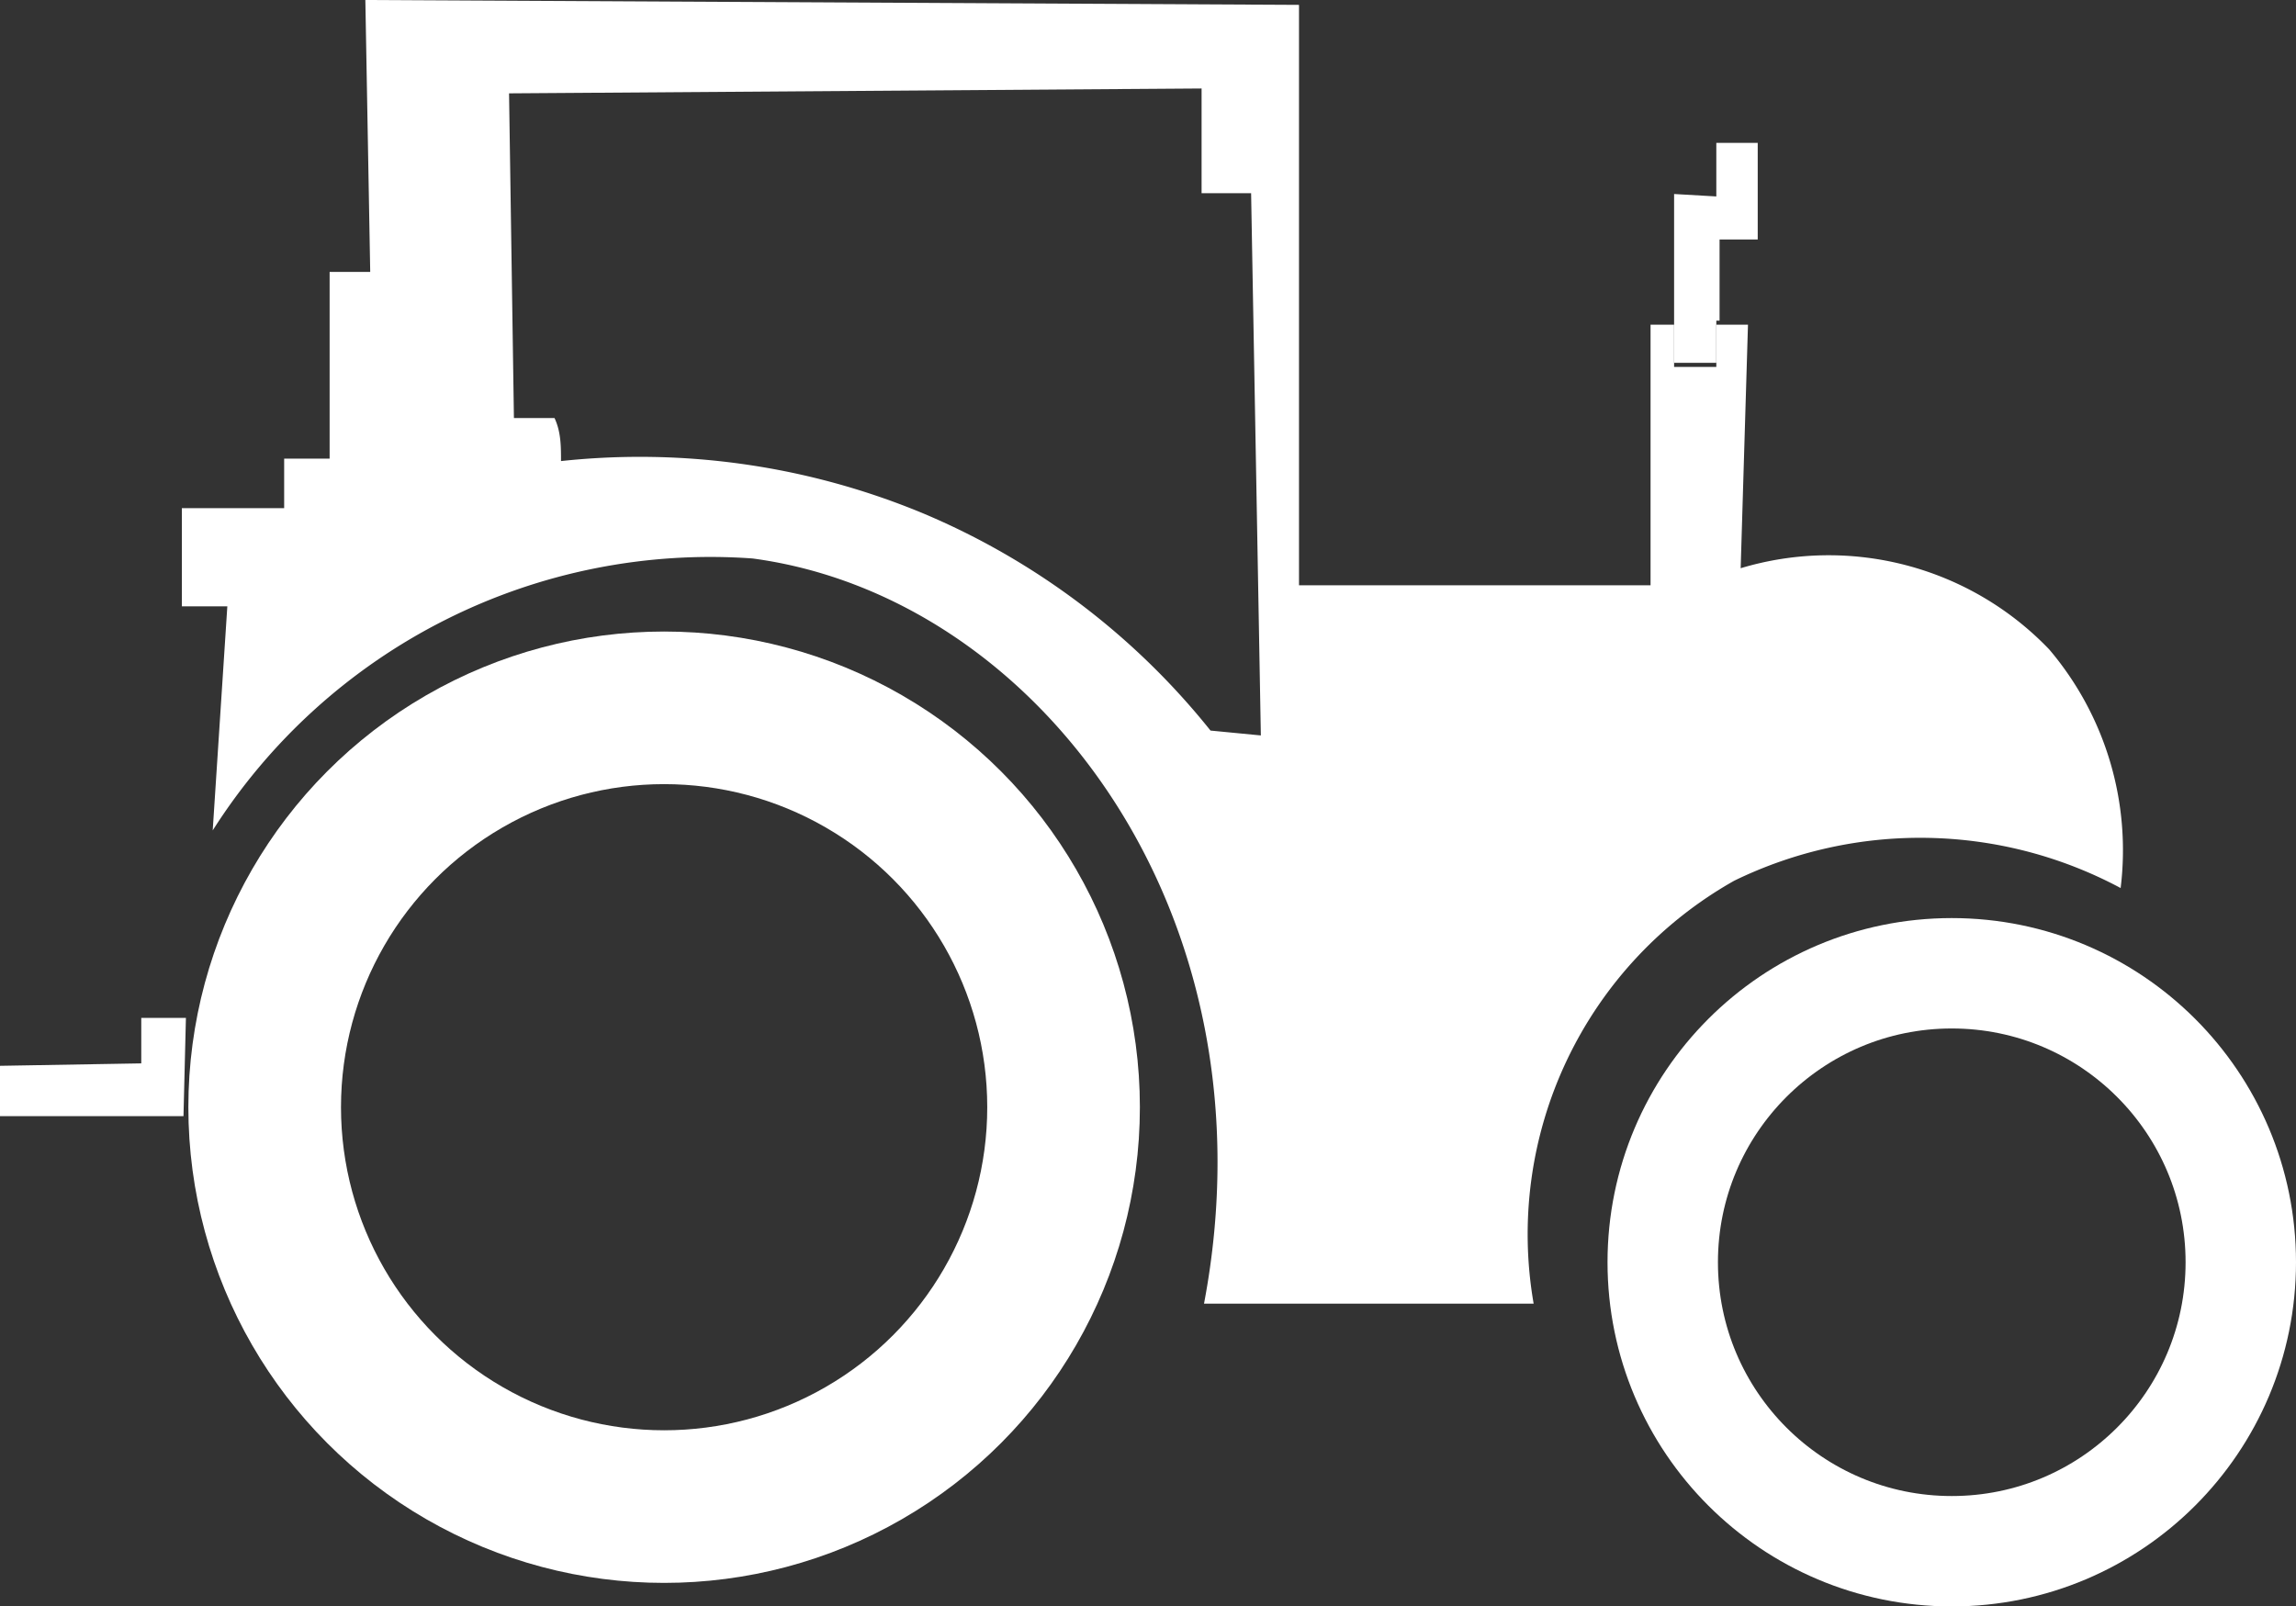
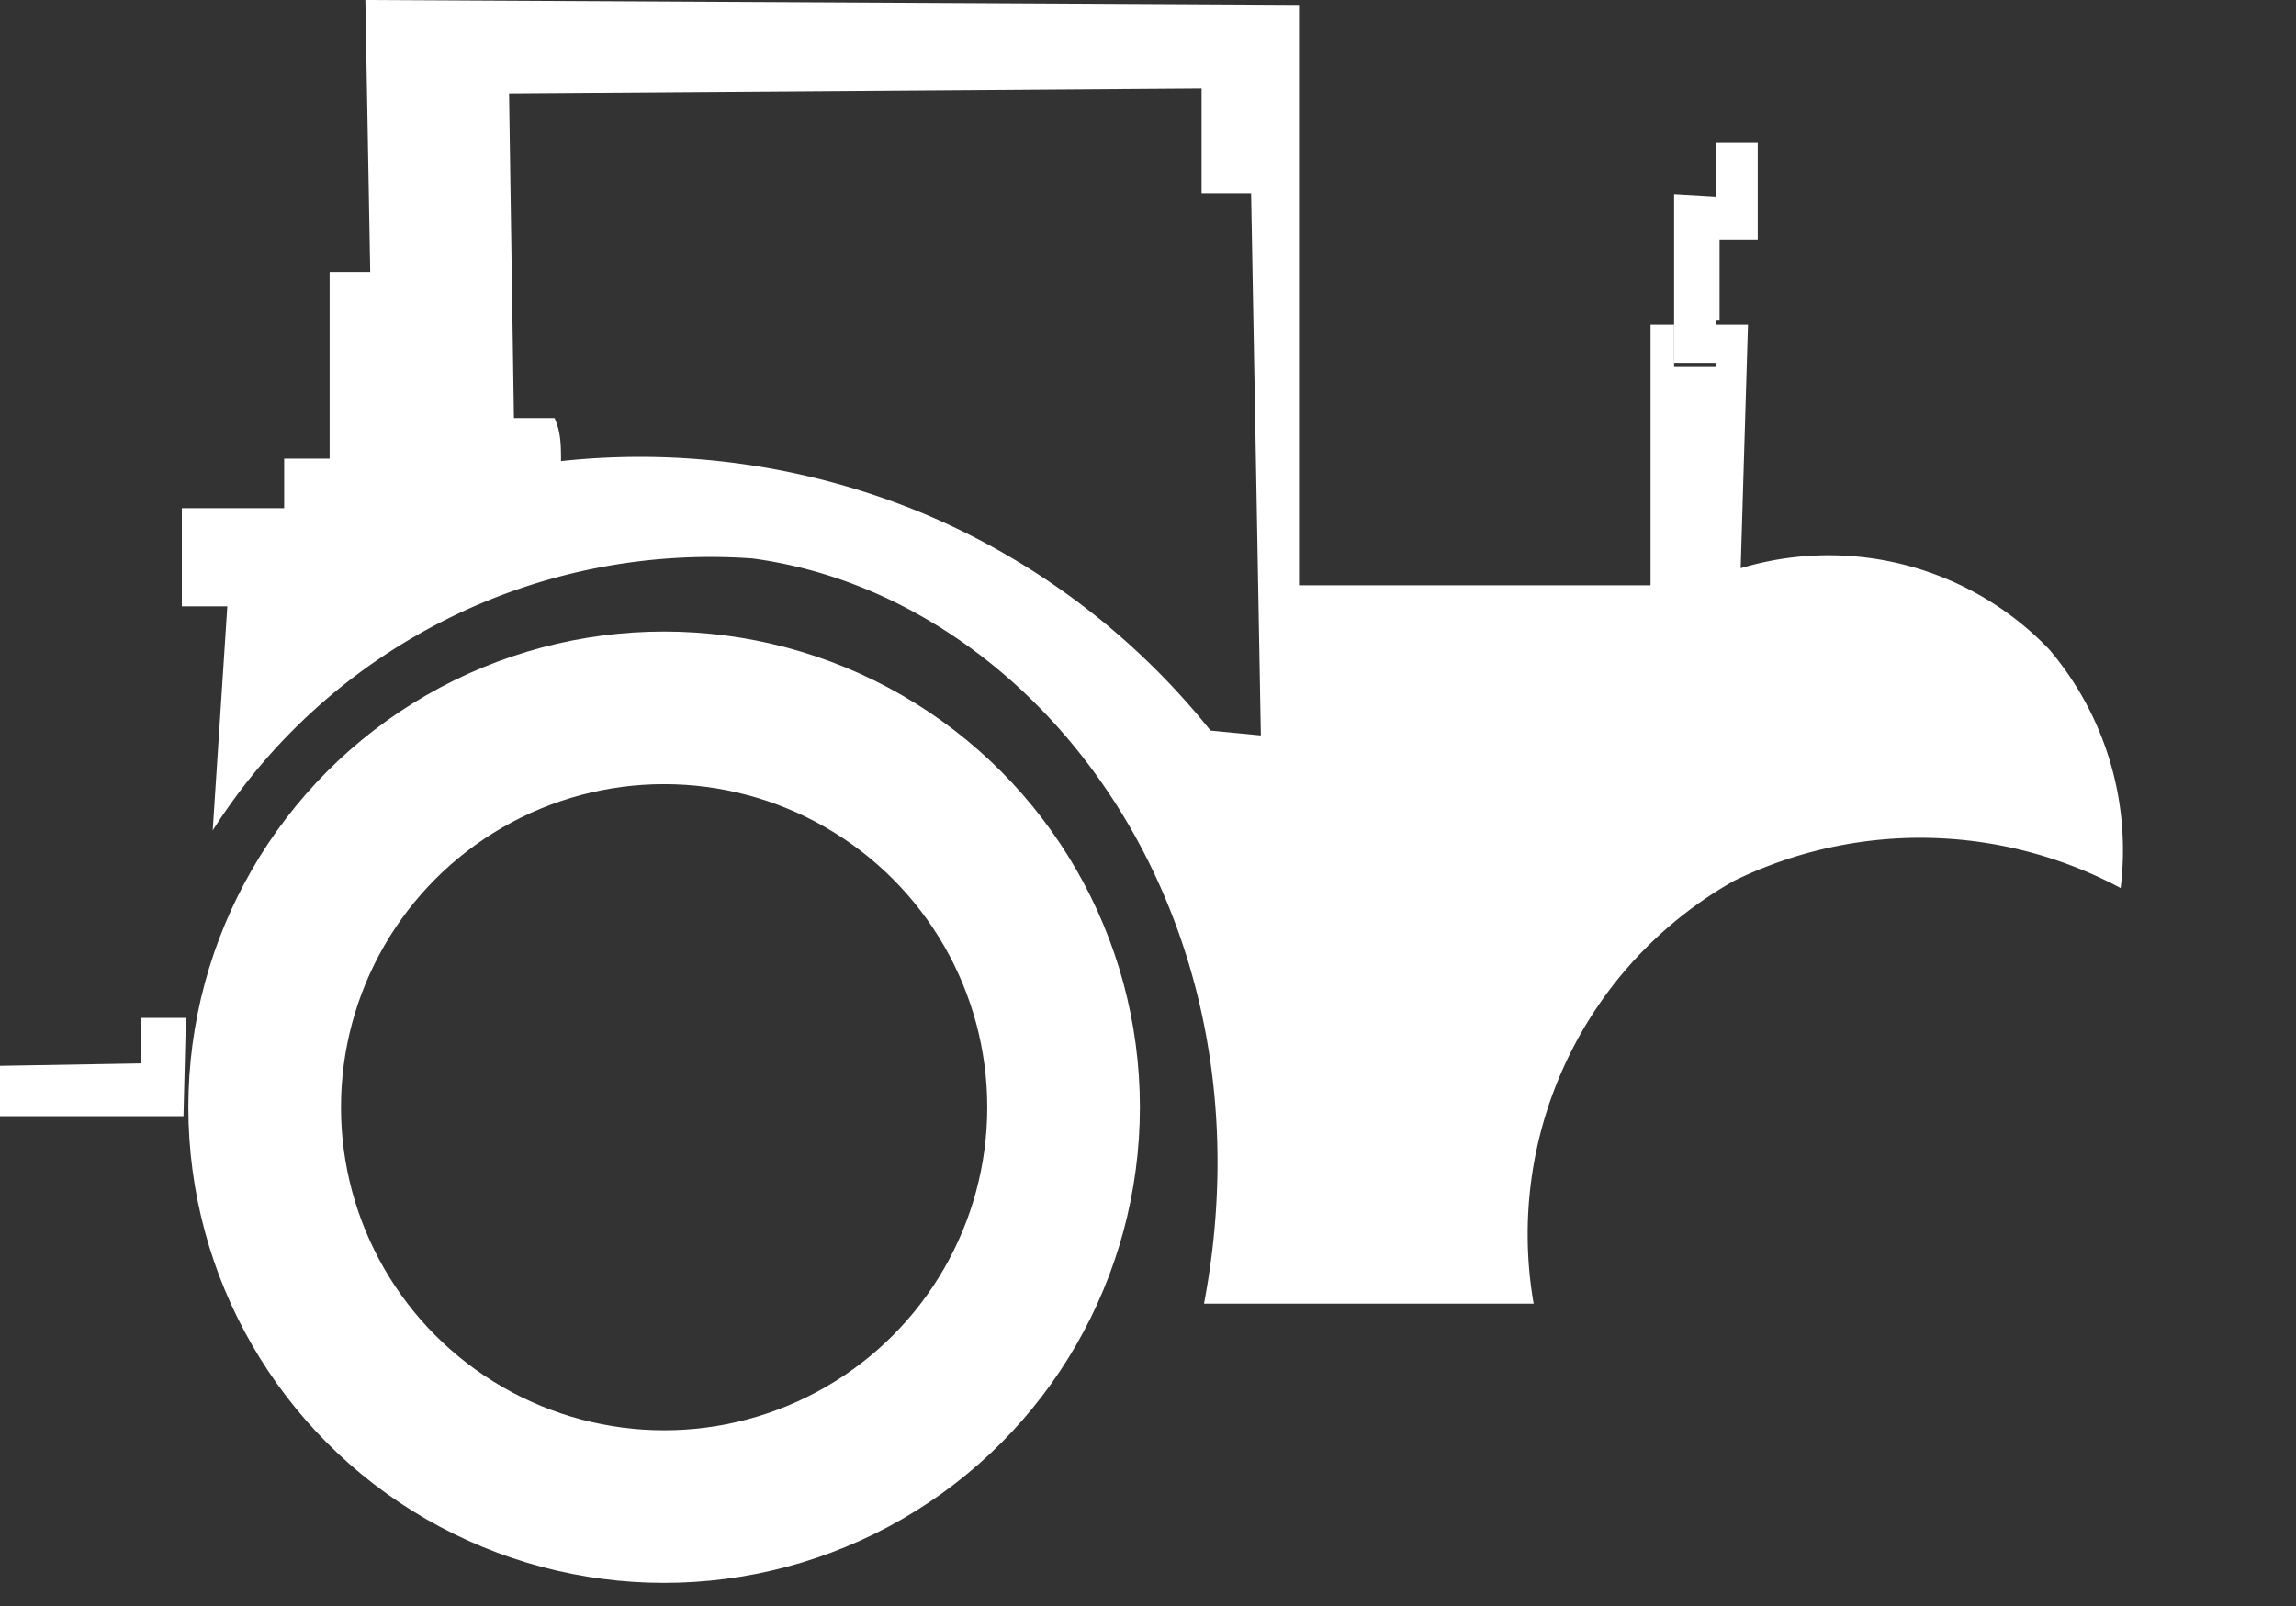
<svg xmlns="http://www.w3.org/2000/svg" viewBox="0 0 28.28 19.79">
  <rect x="0" y="0" width="28.28" height="19.79" fill="#333333" stroke="none" />
  <defs>
    <style>.cls-1,.cls-2{fill:none;stroke:#fff;stroke-miterlimit:10;}.cls-1{stroke-width:1.88px;}.cls-2{stroke-width:1.36px;}.cls-3{fill:#fff;}</style>
  </defs>
  <title>Asset 1</title>
  <g id="Layer_2" data-name="Layer 2">
    <g id="Layer_2-2" data-name="Layer 2">
      <circle class="cls-1" cx="8.18" cy="13.64" r="4.92" />
-       <circle class="cls-2" cx="24.04" cy="15.55" r="3.56" />
      <path class="cls-3" d="M25.24,8A3.76,3.76,0,0,0,21.44,7l.09-3h-.39v.52h-.52V4h-.29l0,3.21H16L16,.06,4.5,0l.06,3.35-.5,0v2.3H3.5v.61H2.24l0,1.21.56,0-.18,2.76A7.26,7.26,0,0,1,9.27,6.88c3.51.47,6.47,4.38,5.56,9.18h4.06a5,5,0,0,1,2.47-5.21,5.23,5.23,0,0,1,4.76.09A3.82,3.82,0,0,0,25.24,8ZM14.91,9a9,9,0,0,0-3.55-2.68,9.09,9.09,0,0,0-4.45-.64c0-.18,0-.36-.08-.53l-.5,0-.06-4,8.53-.06V2.38h.61l.12,6.68Z" />
      <path class="cls-3" d="M2.29,12.54H1.74v.56L0,13.13l0,.62H2.26Z" />
      <polygon class="cls-3" points="21.65 1.76 21.65 2.95 21.18 2.95 21.18 3.95 21.14 3.95 21.14 4.47 20.62 4.47 20.62 2.39 21.14 2.42 21.14 1.76 21.65 1.76" />
    </g>
  </g>
</svg>